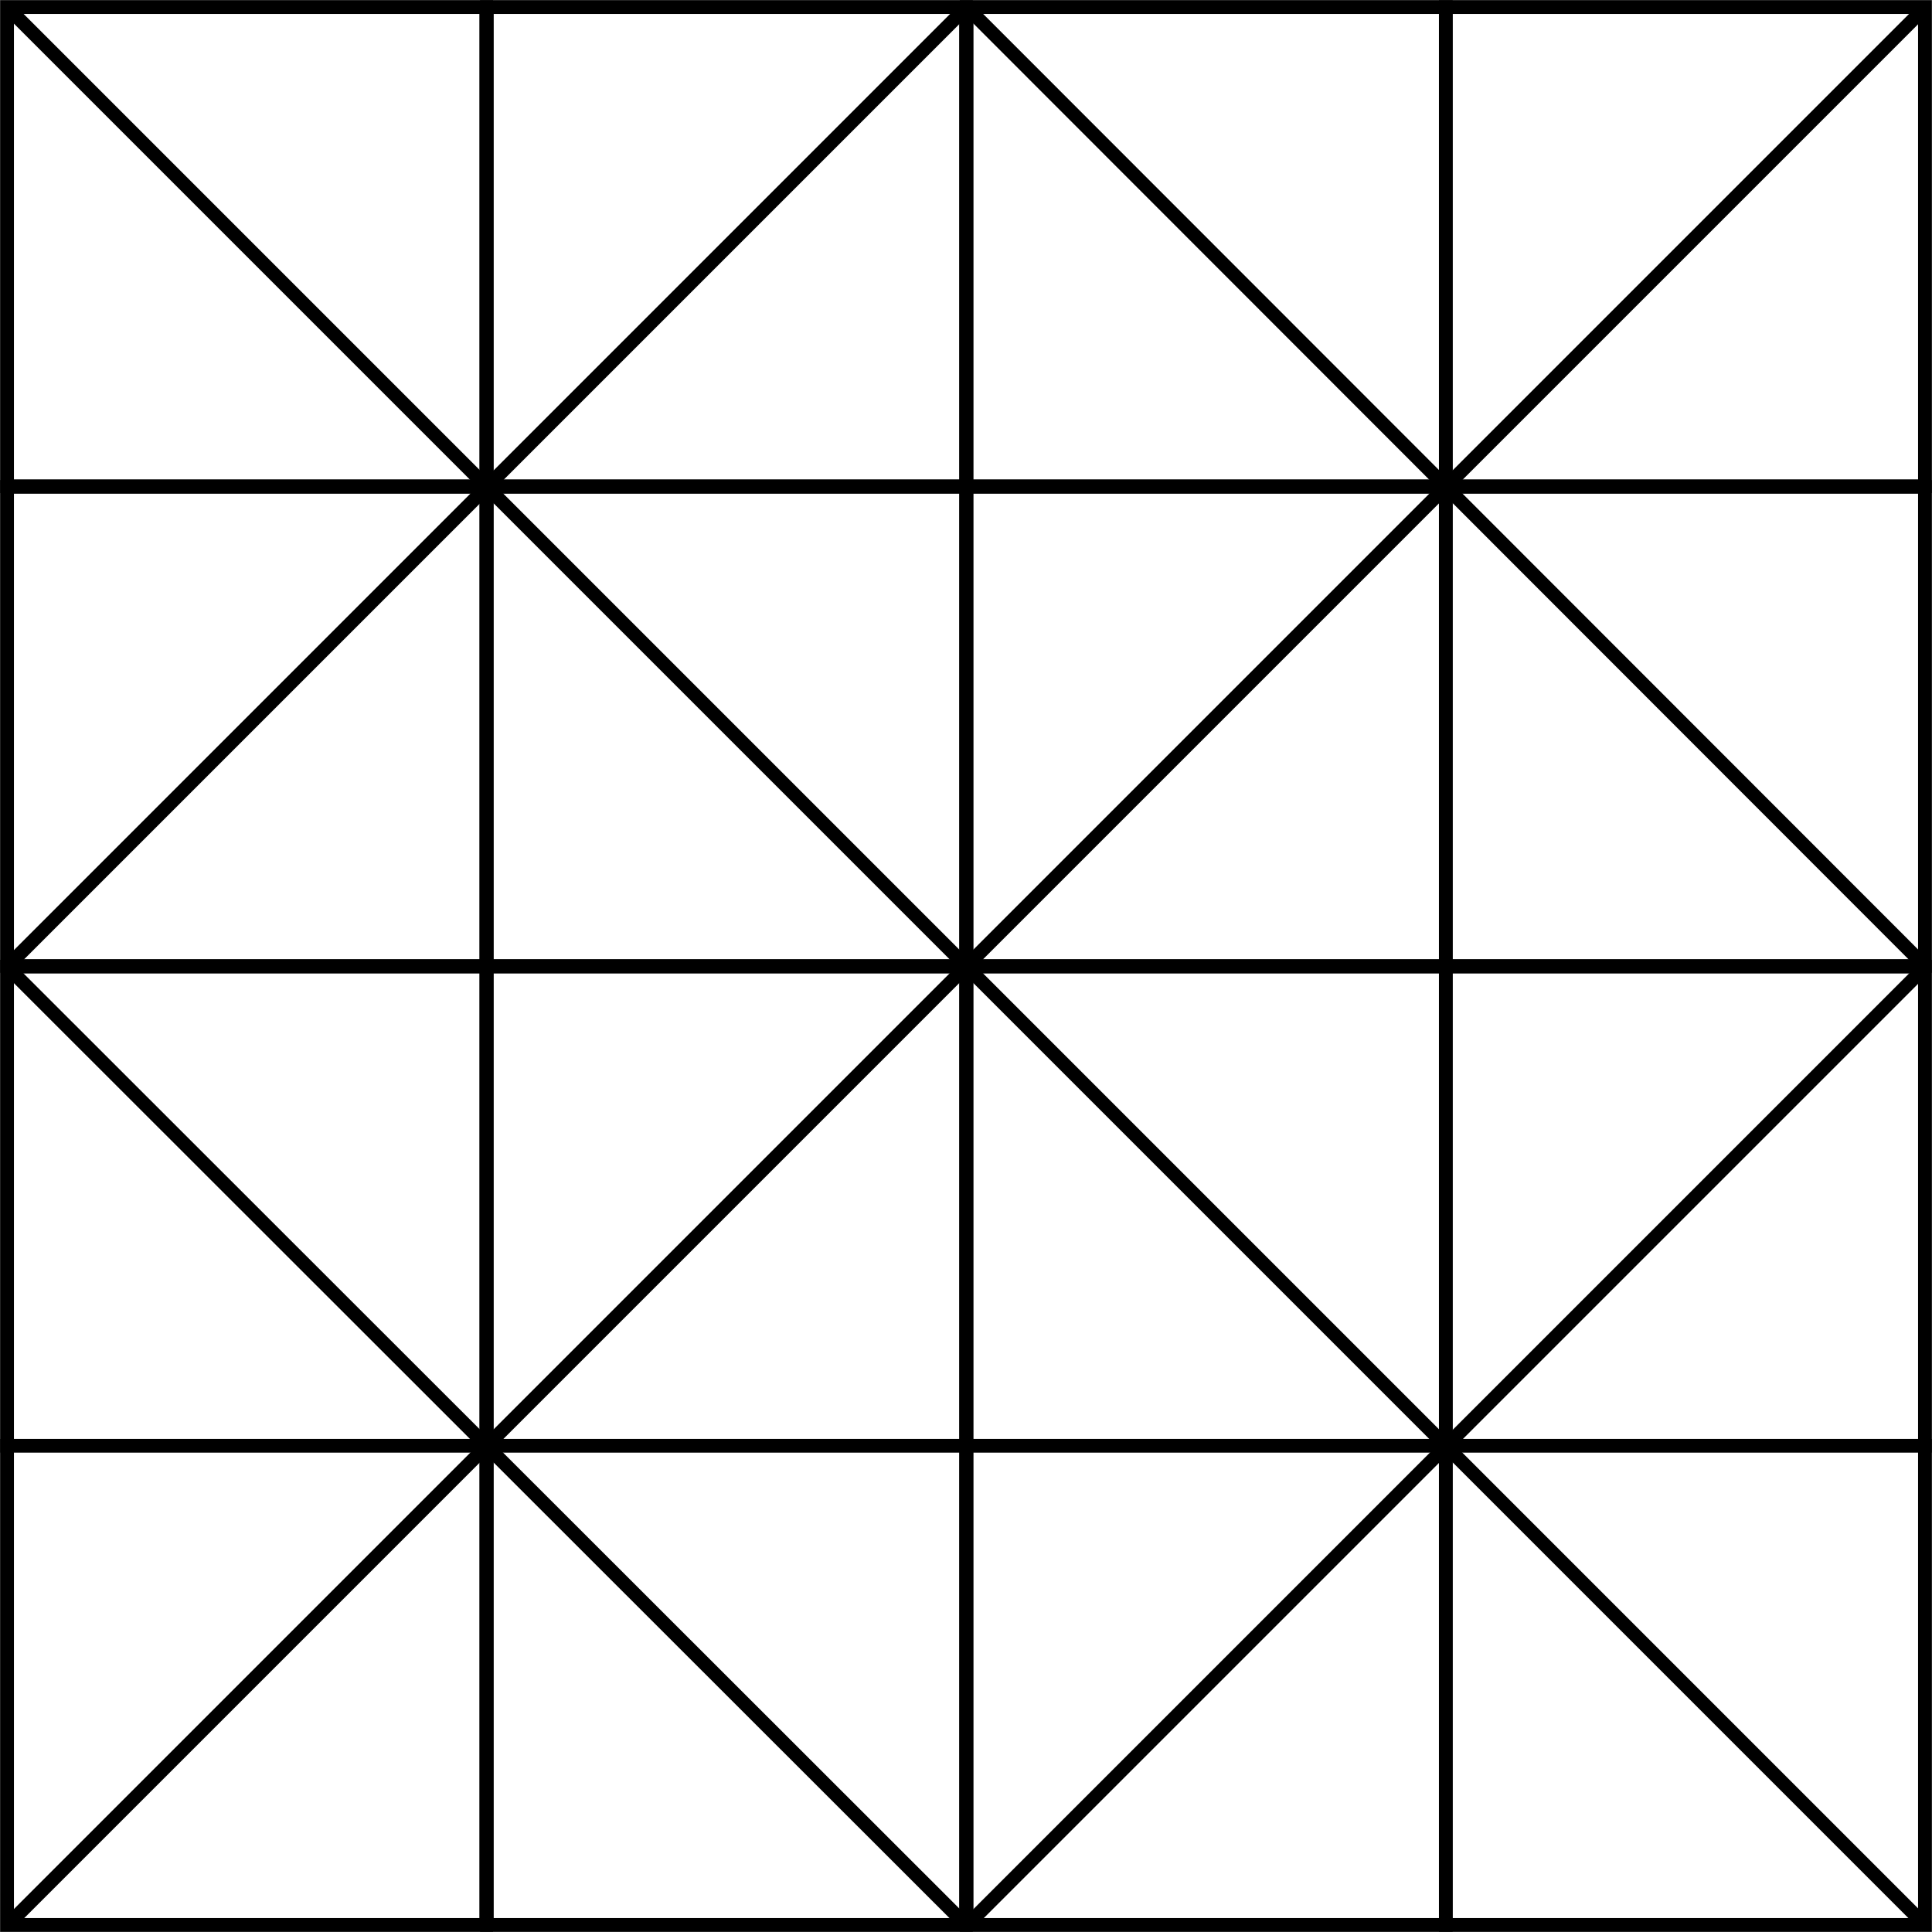
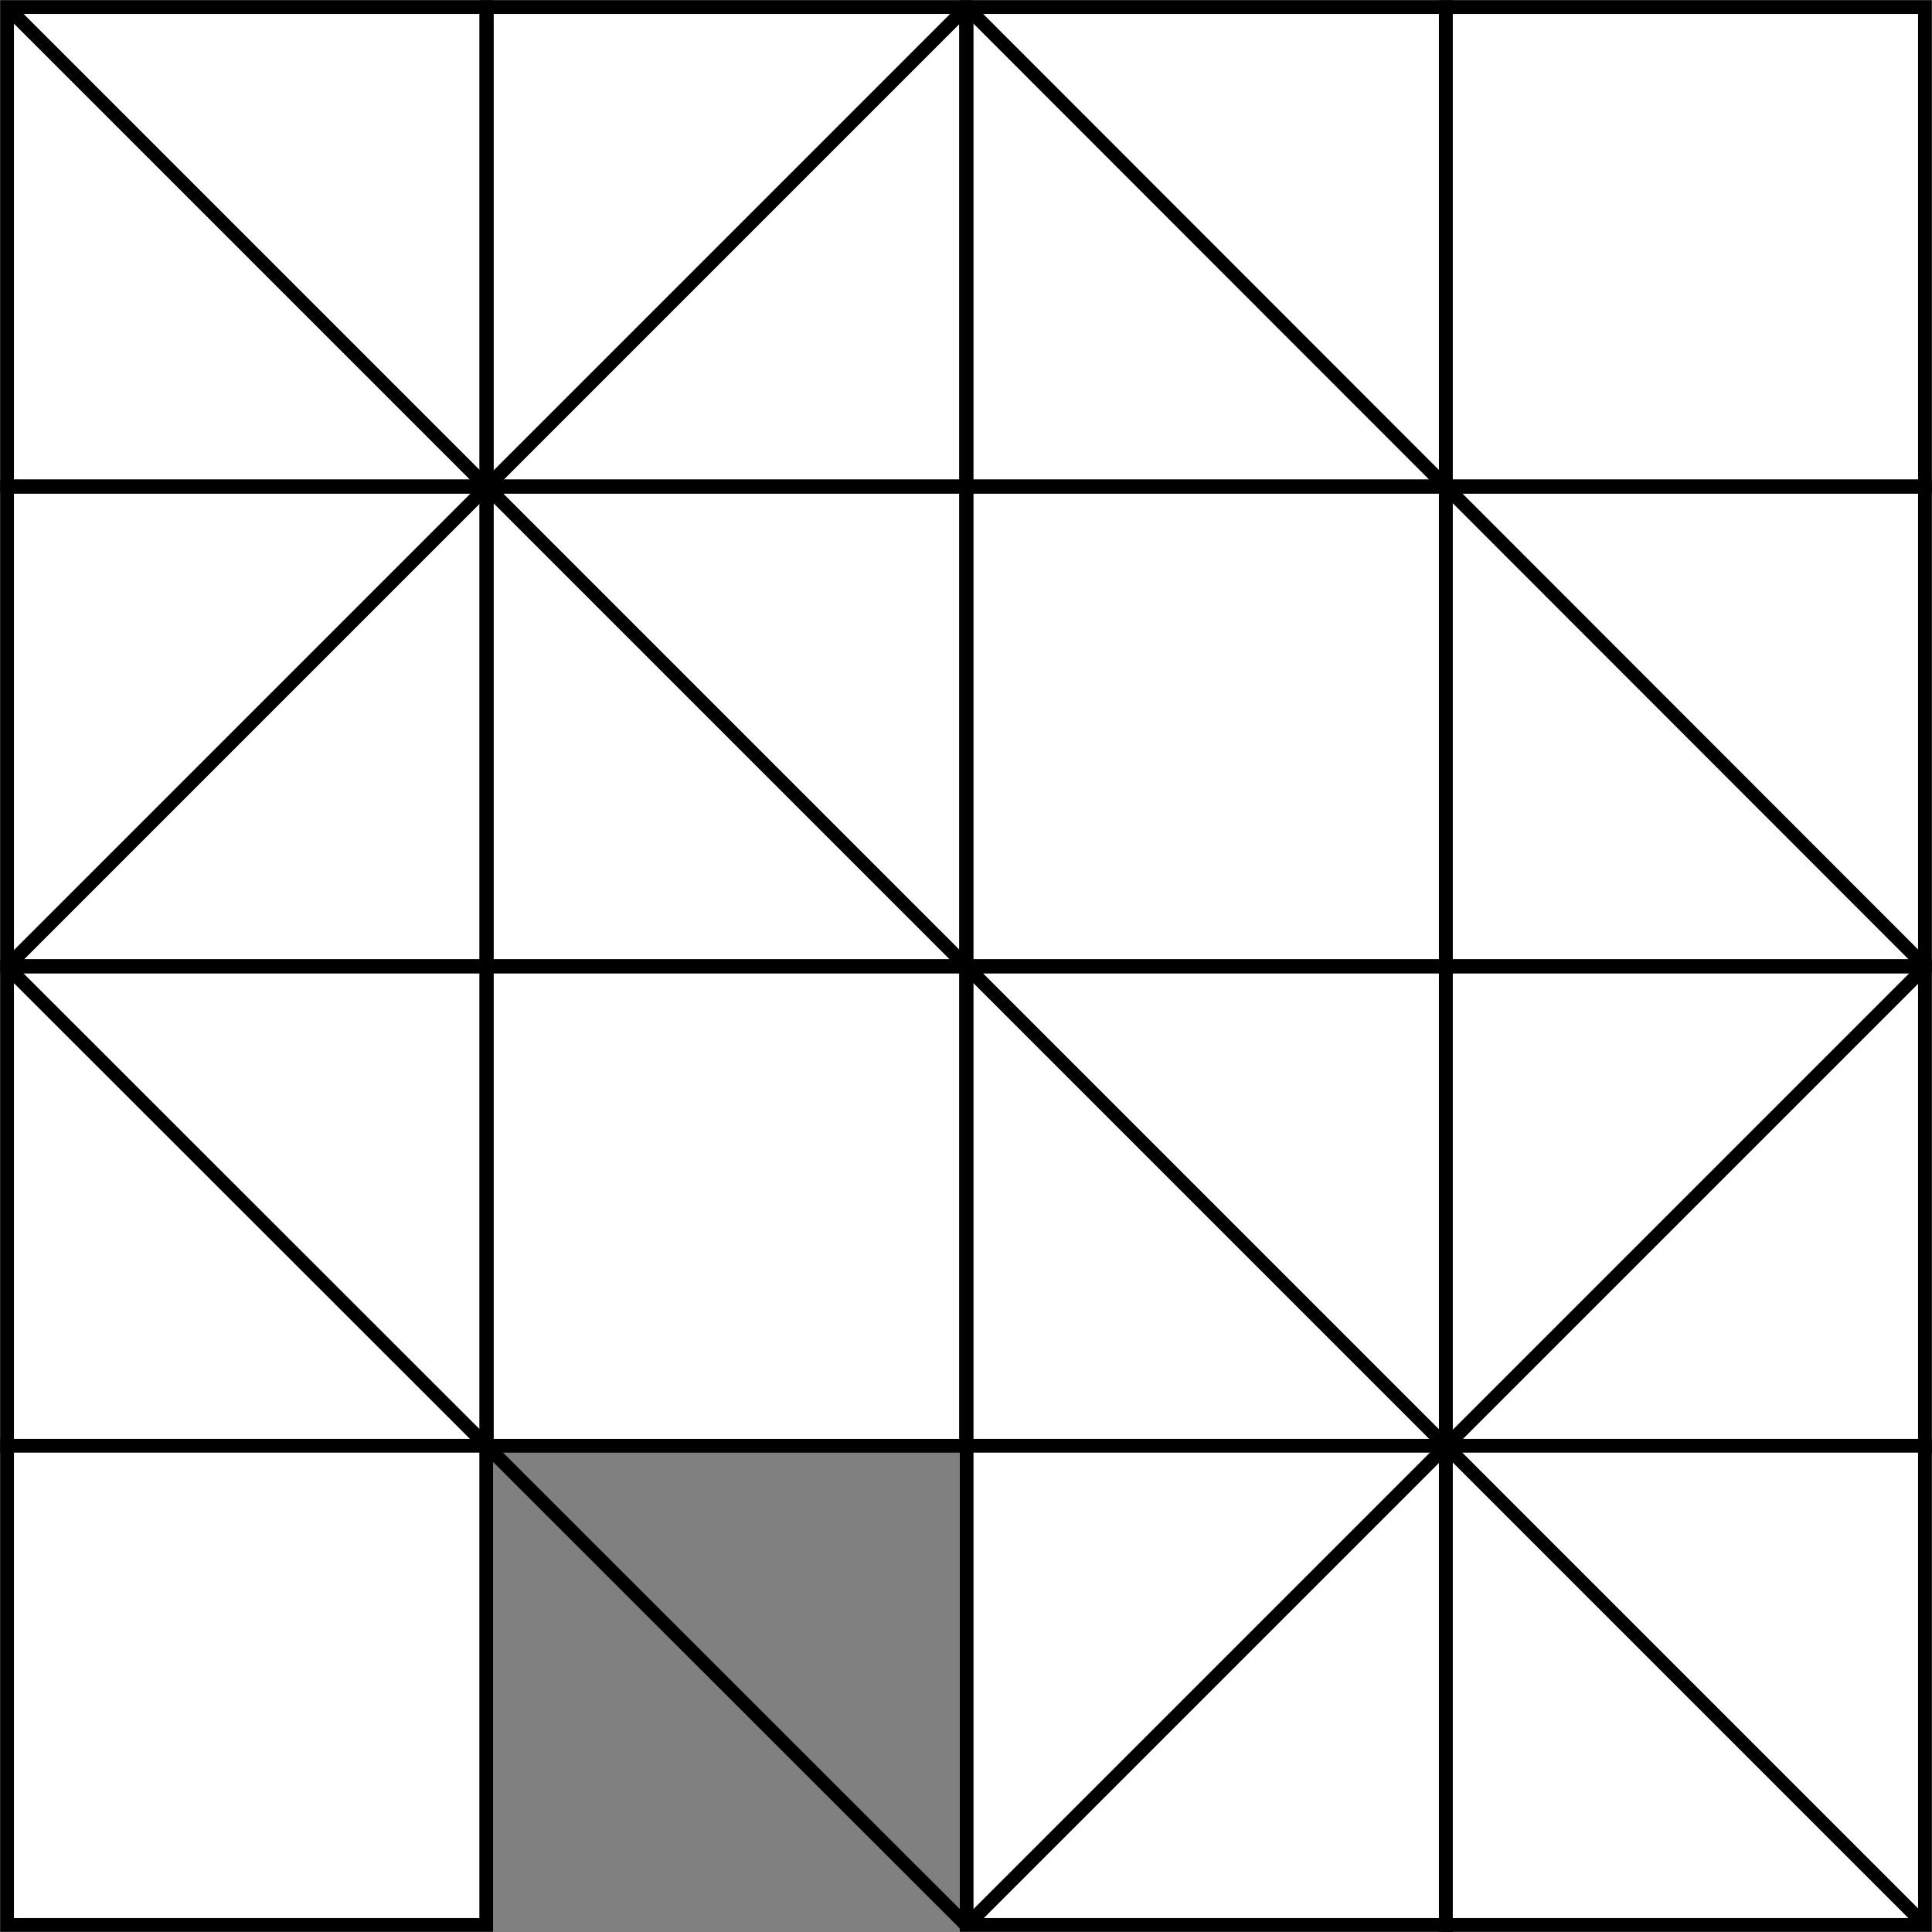
<svg xmlns="http://www.w3.org/2000/svg" version="1.1" id="Layer_1" width="300" height="300" viewBox="0 0 300 300" style="overflow:visible;enable-background:new 0 0 300 300;" xml:space="preserve">
  <rect x="0" y="0" width="300" height="300" fill="#808080" stroke="none" />
  <rect x="224.5" y="1.1" style="fill:#FFFFFF;stroke:#000000;stroke-width:2.128;" width="74.4" height="74.4" />
  <rect x="224.5" y="75.6" style="fill:#FFFFFF;stroke:#000000;stroke-width:2.128;" width="74.4" height="74.4" />
  <rect x="224.5" y="150.1" style="fill:#FFFFFF;stroke:#000000;stroke-width:2.128;" width="74.4" height="74.4" />
  <rect x="224.5" y="224.5" style="fill:#FFFFFF;stroke:#000000;stroke-width:2.128;" width="74.4" height="74.4" />
  <rect x="150.1" y="1.1" style="fill:#FFFFFF;stroke:#000000;stroke-width:2.128;" width="74.4" height="74.4" />
  <rect x="150.1" y="75.6" style="fill:#FFFFFF;stroke:#000000;stroke-width:2.128;" width="74.4" height="74.4" />
  <rect x="150.1" y="150.1" style="fill:#FFFFFF;stroke:#000000;stroke-width:2.128;" width="74.4" height="74.4" />
  <rect x="150.1" y="224.5" style="fill:#FFFFFF;stroke:#000000;stroke-width:2.128;" width="74.4" height="74.4" />
  <rect x="75.6" y="1.1" style="fill:#FFFFFF;stroke:#000000;stroke-width:2.128;" width="74.4" height="74.4" />
  <rect x="75.6" y="75.6" style="fill:#FFFFFF;stroke:#000000;stroke-width:2.128;" width="74.4" height="74.4" />
  <rect x="75.6" y="150.1" style="fill:#FFFFFF;stroke:#000000;stroke-width:2.128;" width="74.4" height="74.4" />
-   <rect x="75.6" y="224.5" style="fill:#FFFFFF;stroke:#000000;stroke-width:2.128;" width="74.4" height="74.4" />
  <rect x="1.1" y="1.1" style="fill:#FFFFFF;stroke:#000000;stroke-width:2.128;" width="74.4" height="74.4" />
  <rect x="1.1" y="75.6" style="fill:#FFFFFF;stroke:#000000;stroke-width:2.128;" width="74.4" height="74.4" />
  <rect x="1.1" y="150.1" style="fill:#FFFFFF;stroke:#000000;stroke-width:2.128;" width="74.4" height="74.4" />
  <rect x="1.1" y="224.5" style="fill:#FFFFFF;stroke:#000000;stroke-width:2.128;" width="74.4" height="74.4" />
  <line style="fill:none;stroke:#000000;stroke-width:2.128;" x1="1.1" y1="1.1" x2="299" y2="299" />
  <line style="fill:none;stroke:#000000;stroke-width:2.128;" x1="1.1" y1="150.1" x2="150.1" y2="299" />
  <line style="fill:none;stroke:#000000;stroke-width:2.128;" x1="150.1" y1="1.1" x2="299" y2="150.1" />
-   <line style="fill:none;stroke:#000000;stroke-width:2.128;" x1="1.1" y1="299" x2="299" y2="1.1" />
  <line style="fill:none;stroke:#000000;stroke-width:2.128;" x1="150.1" y1="299" x2="299" y2="150.1" />
  <line style="fill:none;stroke:#000000;stroke-width:2.128;" x1="1.1" y1="150.1" x2="150.1" y2="1.1" />
</svg>